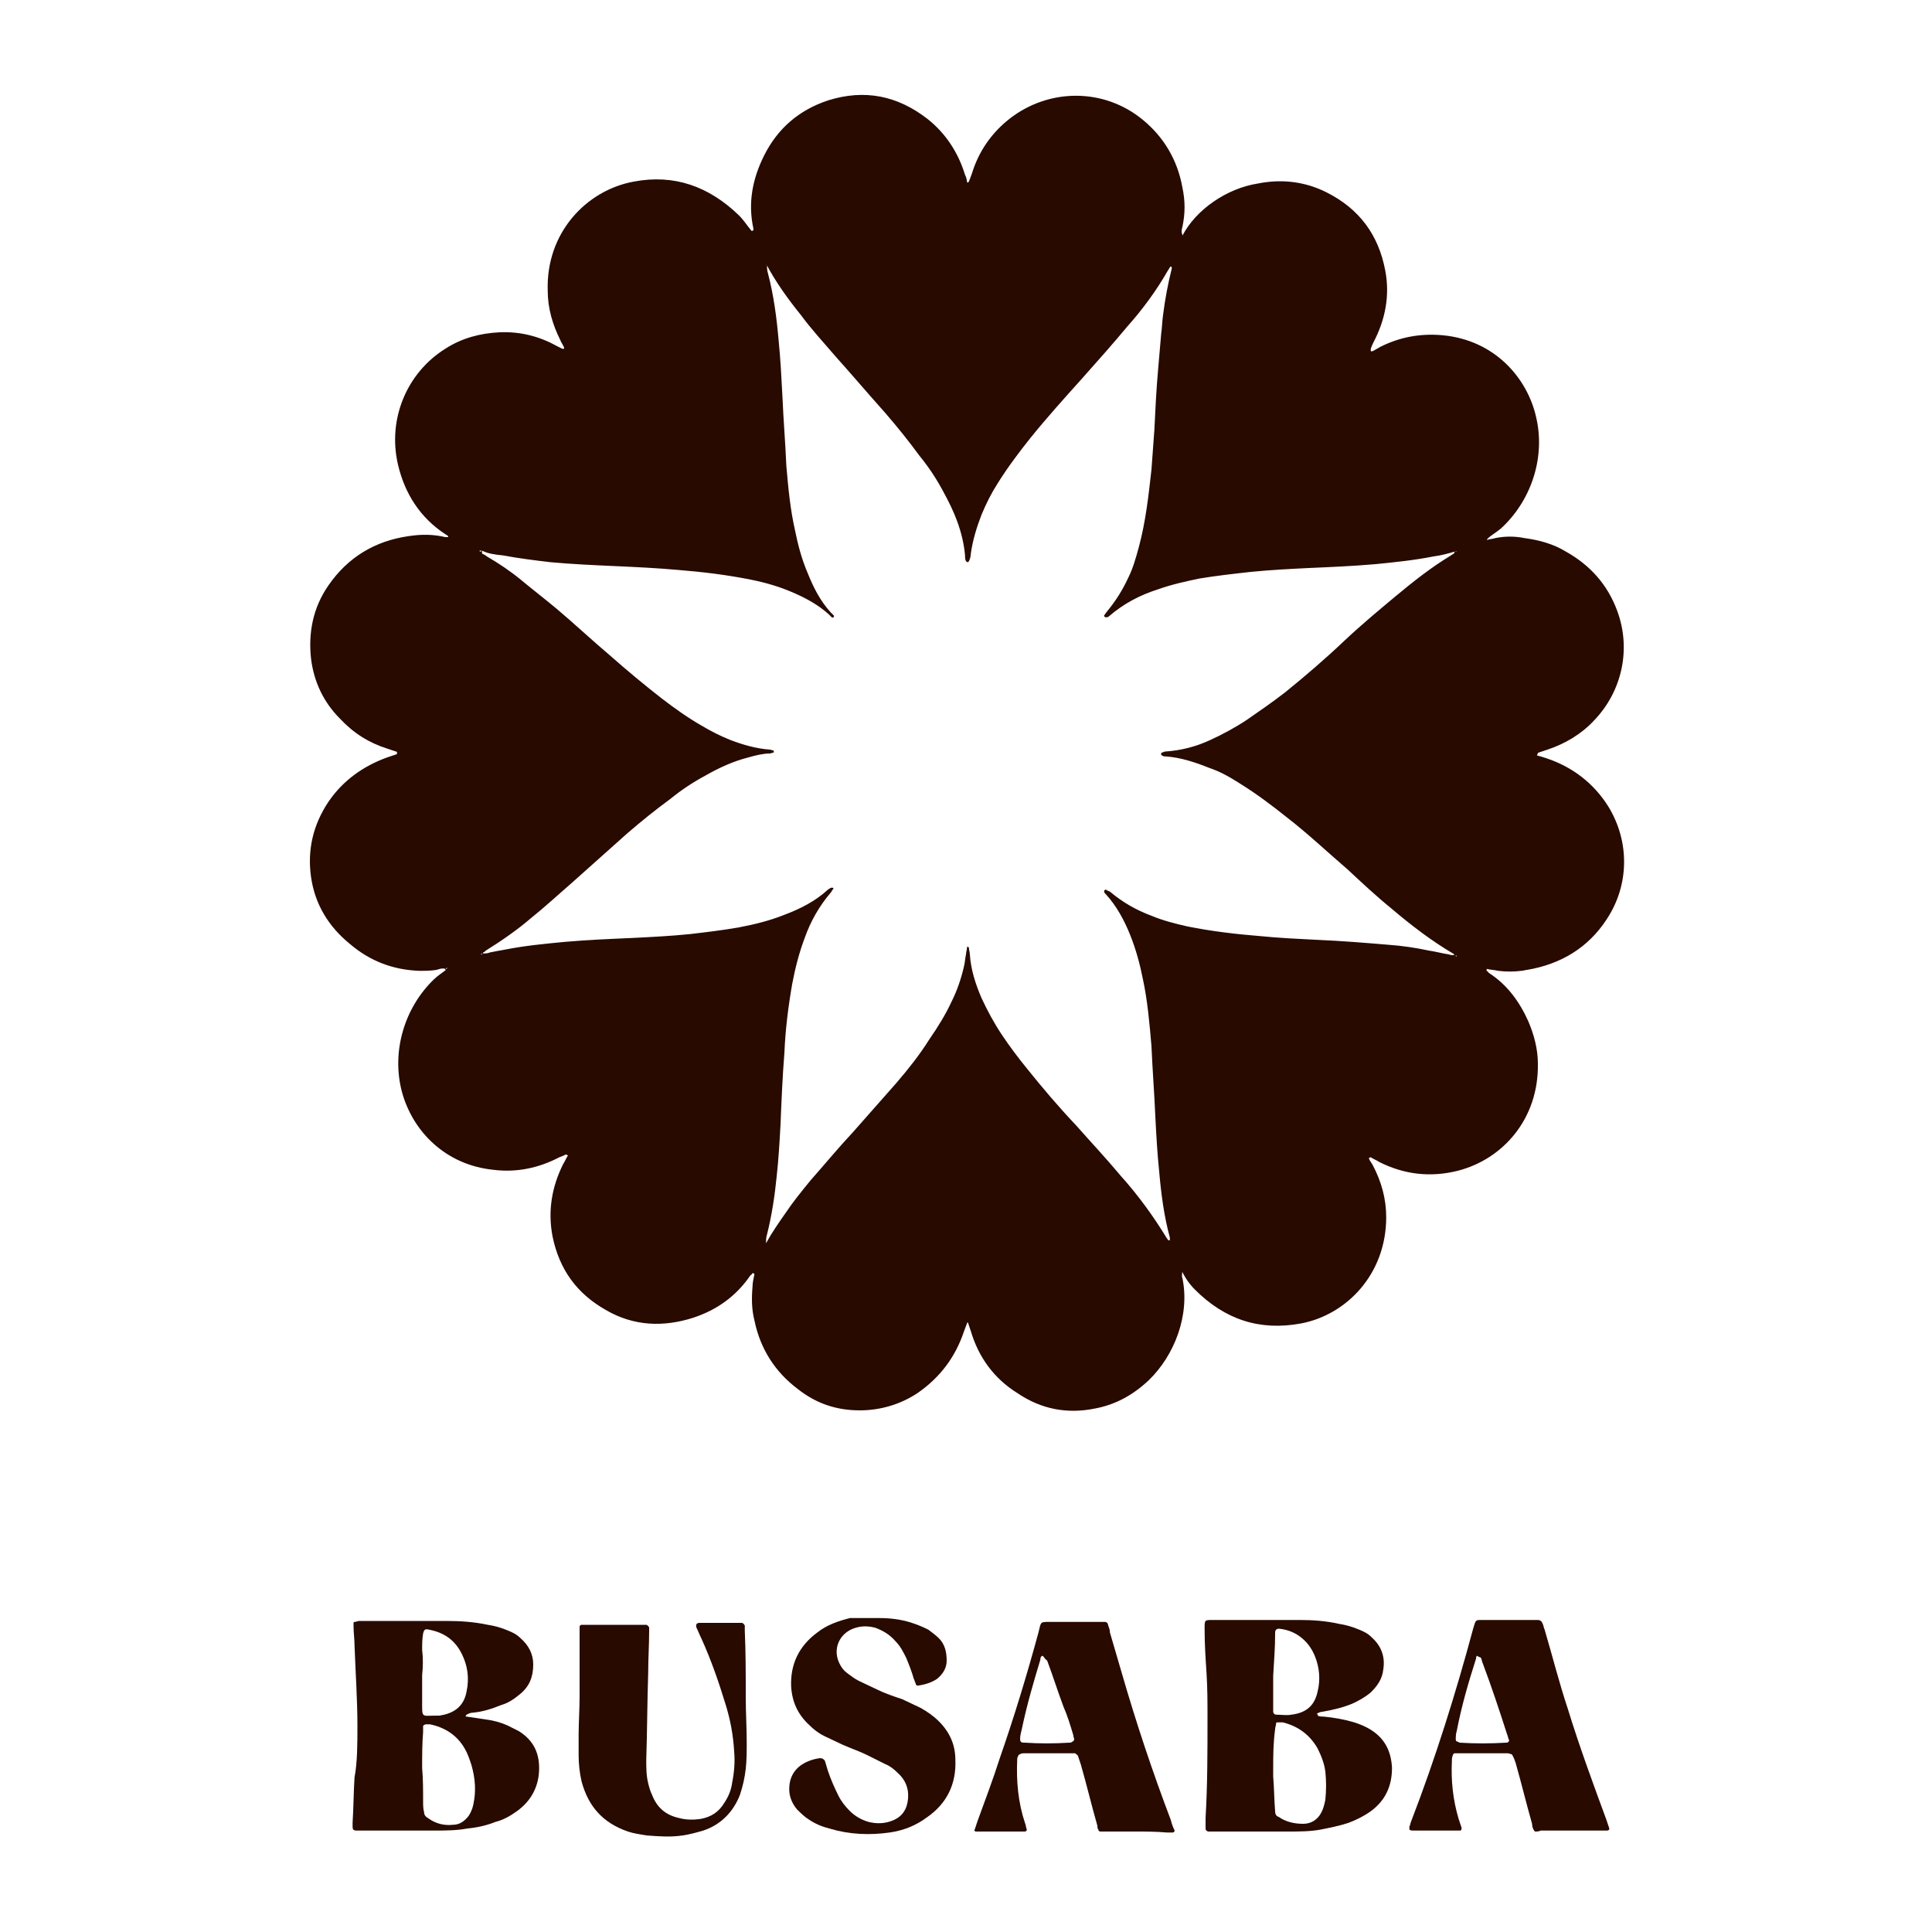
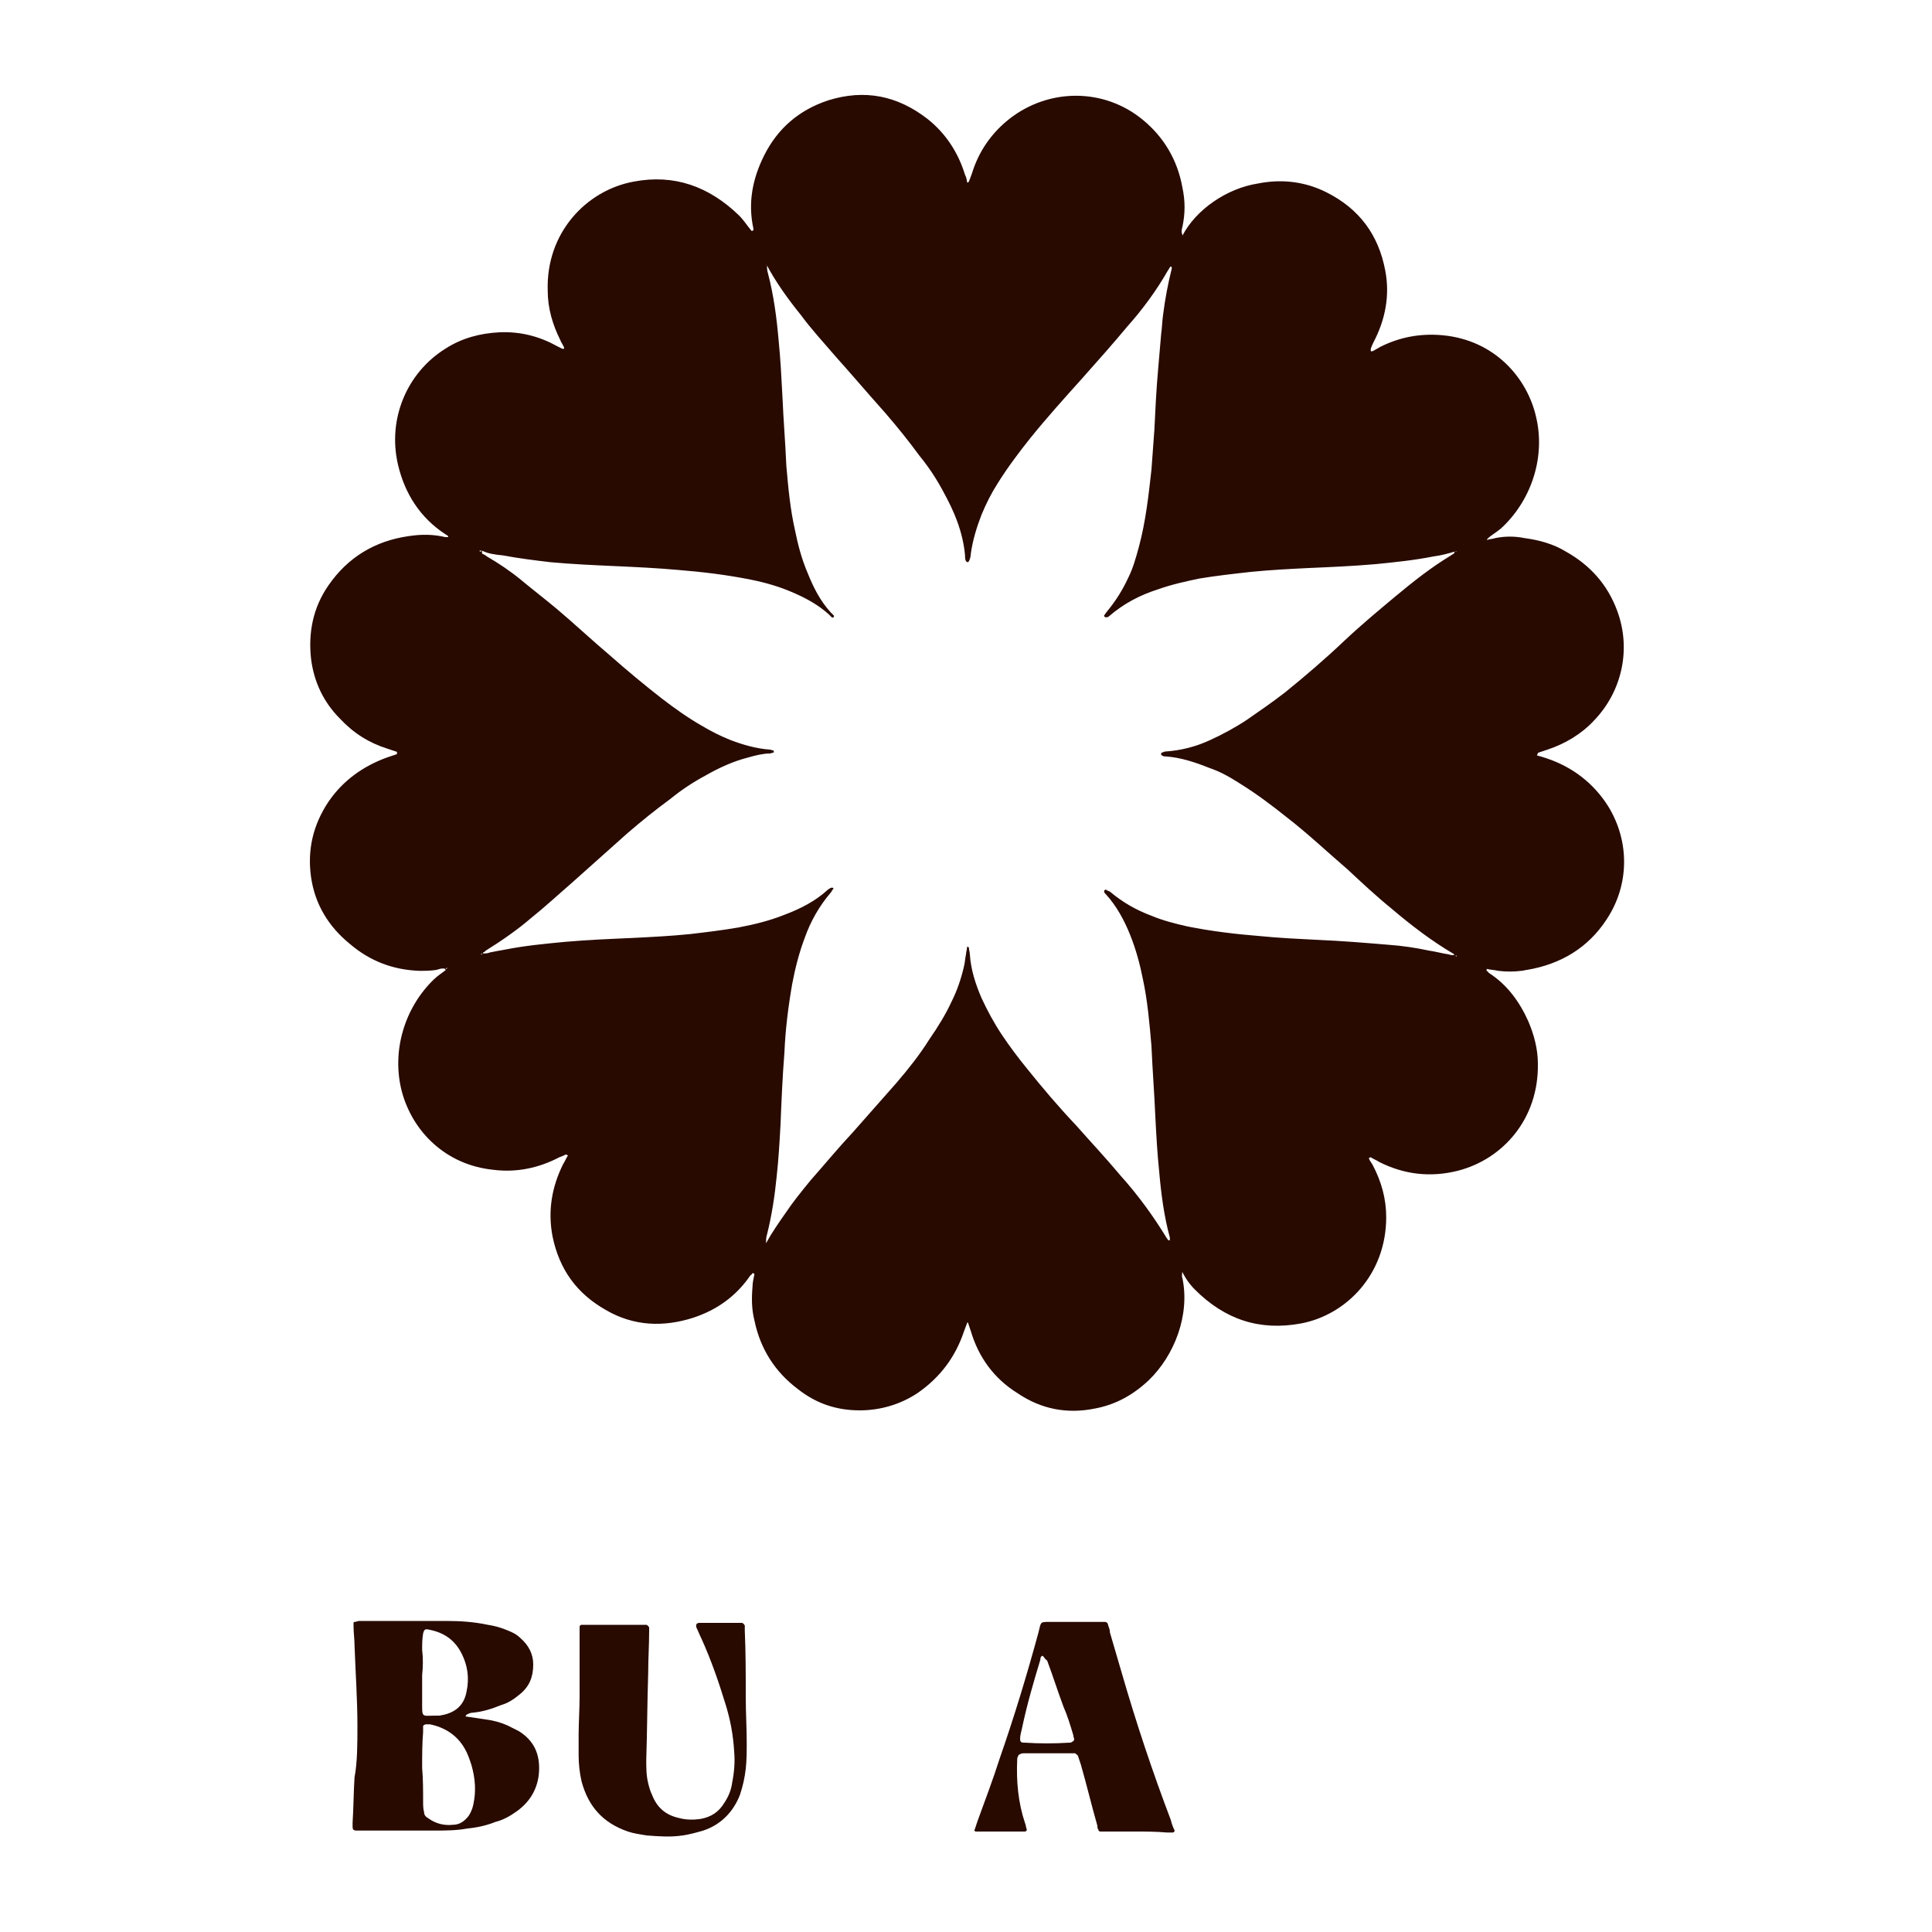
<svg xmlns="http://www.w3.org/2000/svg" version="1.1" id="Layer_1" x="0px" y="0px" viewBox="0 0 200 200" style="enable-background:new 0 0 200 200;" xml:space="preserve">
  <style type="text/css">
	.st0{fill:#280A00;}
</style>
  <g>
    <path class="st0" d="M46.1,100.3c-0.3-0.1-0.6,0-0.9,0.1c-0.6,0.1-1.2,0.1-1.8,0.1c-2.7-0.1-5.1-1-7.2-2.8c-2.2-1.8-3.6-4.1-4-6.9   C31.8,88,32.4,85.4,34,83c1.5-2.2,3.6-3.7,6.1-4.6c0.3-0.1,0.6-0.2,0.9-0.3c0.1,0,0.1-0.1,0.1-0.2c0,0,0-0.1-0.1-0.1   c-0.3-0.1-0.6-0.2-0.9-0.3c-1.9-0.6-3.5-1.6-4.9-3.1c-1.7-1.7-2.7-3.8-3-6.2c-0.3-2.7,0.2-5.3,1.8-7.6c2-2.9,4.8-4.6,8.3-5.1   c1.3-0.2,2.5-0.2,3.8,0.1c0.1,0,0.2,0,0.3,0c0-0.2-0.2-0.2-0.3-0.3c-2.6-1.7-4.2-4.2-4.9-7.2c-1.1-4.7,0.9-9.5,4.9-12   c1.7-1.1,3.6-1.6,5.6-1.7c2.1-0.1,4.1,0.4,5.9,1.4c0.2,0.1,0.4,0.2,0.6,0.3c0,0,0.1,0,0.2,0c0,0,0-0.1,0-0.1   c-0.1-0.3-0.3-0.5-0.4-0.8c-0.8-1.6-1.3-3.3-1.3-5.1c-0.2-6,4-10.4,8.9-11.3c4.2-0.8,7.8,0.5,10.9,3.5c0.5,0.5,0.8,1,1.3,1.6   c0,0,0.1,0,0.1,0c0,0,0.1-0.1,0.1-0.1c0,0,0-0.1,0-0.1c-0.6-2.7-0.1-5.2,1.1-7.6c1.4-2.8,3.6-4.7,6.6-5.7c3.8-1.2,7.2-0.5,10.3,1.9   c1.9,1.5,3.2,3.5,3.9,5.8c0.1,0.2,0.2,0.5,0.2,0.7c0,0,0,0.1,0.1,0.1c0,0,0.1-0.1,0.1-0.1c0.1-0.3,0.2-0.5,0.3-0.8   c0.7-2.3,2-4.2,3.9-5.7c4.1-3.2,9.8-3.2,13.8,0.1c2.2,1.8,3.6,4.2,4.1,7c0.3,1.4,0.3,2.7,0,4.1c-0.1,0.3-0.1,0.6,0,0.8   c-0.1,0-0.1,0,0,0c0,0,0,0,0,0.1c1.4-2.7,4.6-4.9,7.8-5.4c2.5-0.5,4.9-0.2,7.1,0.9c3.4,1.7,5.4,4.4,6.1,8.1c0.5,2.6,0,5.1-1.2,7.4   c-0.1,0.2-0.2,0.4-0.3,0.7c0,0.1,0,0.1,0,0.2c0,0.1,0.1,0.1,0.3,0c0.2-0.1,0.5-0.3,0.7-0.4c2-1,4.1-1.4,6.4-1.2   c5.5,0.5,8.8,4.5,9.7,8.4c1,4.1-0.4,8.5-3.4,11.4c-0.4,0.4-0.9,0.7-1.3,1c-0.1,0.1-0.3,0.2-0.4,0.4c0.3-0.1,0.6-0.1,0.9-0.2   c1-0.2,2-0.2,3,0c1.5,0.2,3,0.6,4.3,1.4c2.5,1.4,4.3,3.4,5.3,6.1c1.5,4,0.5,8.4-2.4,11.4c-1.3,1.4-3,2.4-4.8,3   c-0.3,0.1-0.6,0.2-0.9,0.3c-0.1,0-0.1,0.1-0.2,0.3c0.4,0.1,0.7,0.2,1,0.3c2.7,0.9,4.9,2.6,6.4,5c2.2,3.6,2.2,8.1-0.2,11.7   c-1.9,2.9-4.7,4.6-8.2,5.2c-0.2,0-0.4,0.1-0.6,0.1c-0.8,0.1-1.6,0.1-2.4,0c-0.4-0.1-0.8-0.1-1.2-0.2c0,0.1,0,0.1,0,0.2   c0.1,0.1,0.2,0.1,0.2,0.2c1.9,1.2,3.2,3,4.1,5c0.6,1.4,1,2.9,1,4.4c0.1,5.7-3.6,9.9-8.3,11.1c-2.8,0.7-5.5,0.4-8.1-0.9   c-0.3-0.2-0.6-0.3-0.9-0.5c0,0-0.1,0-0.2,0.1c0.1,0.3,0.3,0.5,0.4,0.7c0.9,1.7,1.4,3.5,1.4,5.4c0,5.9-4.1,10.1-8.8,11   c-4.3,0.8-7.9-0.4-11-3.5c-0.6-0.6-1-1.2-1.4-2c0.1,0.1,0.1,0.1,0,0.1c0,0,0,0,0.1-0.1c0,0.3-0.1,0.6,0,0.8c0.8,3.8-0.8,8-3.5,10.6   c-1.6,1.5-3.4,2.5-5.5,2.9c-2.9,0.6-5.6,0.1-8.1-1.6c-2.4-1.5-4-3.7-4.8-6.4c-0.1-0.3-0.2-0.6-0.3-0.9c-0.1,0-0.1,0.1-0.1,0.1   c-0.1,0.3-0.2,0.5-0.3,0.8c-0.9,2.7-2.5,4.8-4.8,6.4c-1.8,1.2-3.9,1.8-6,1.8c-2.4,0-4.5-0.7-6.4-2.2c-2.4-1.8-3.9-4.2-4.5-7.1   c-0.3-1.2-0.3-2.3-0.2-3.5c0-0.4,0.1-0.8,0.2-1.3c0,0-0.1-0.1-0.1-0.1c0,0-0.1,0-0.1,0c-0.1,0.1-0.1,0.2-0.2,0.2   c-1.5,2.2-3.5,3.6-5.9,4.4c-3.1,1-6.2,0.9-9.1-0.8c-3-1.7-4.8-4.2-5.5-7.6c-0.5-2.6-0.1-5.1,1.1-7.5c0.2-0.3,0.3-0.6,0.5-0.9   c-0.1,0-0.2-0.1-0.2-0.1c-0.2,0.1-0.4,0.2-0.7,0.3c-2.1,1.1-4.4,1.6-6.8,1.3c-5-0.5-8.4-4-9.5-8.1c-1.1-4.2,0.3-8.7,3.3-11.6   c0.4-0.4,0.9-0.7,1.4-1.1C46.1,100.5,46.1,100.4,46.1,100.3c0.1,0,0.2,0,0.2-0.1c0,0-0.1,0-0.1,0C46.2,100.2,46.2,100.3,46.1,100.3   z M49.9,57c-0.1,0-0.1,0-0.2,0c-0.1,0-0.1,0,0,0.1c0,0,0.1,0,0.1,0C49.8,57.1,49.8,57,49.9,57c0,0.1,0,0.2,0,0.3   c0.2,0.1,0.4,0.2,0.5,0.3c1.2,0.7,2.4,1.5,3.5,2.4c1.2,1,2.5,2,3.7,3c1.9,1.6,3.7,3.3,5.6,4.9c1.7,1.5,3.5,3,5.3,4.4   c1.3,1,2.7,2,4.1,2.8c1,0.6,2,1.1,3,1.5c1.3,0.5,2.7,0.9,4.1,1c0.1,0,0.3,0.1,0.4,0.1c0,0,0,0.1,0,0.1c0,0,0,0.1,0,0.1   c-0.1,0-0.3,0.1-0.4,0.1c-0.7,0-1.5,0.2-2.2,0.4c-1.6,0.4-3.1,1.1-4.5,1.9c-1.3,0.7-2.5,1.5-3.6,2.4c-1.5,1.1-3,2.3-4.5,3.6   c-1.9,1.7-3.8,3.4-5.6,5c-1.5,1.3-2.9,2.6-4.4,3.8c-1.4,1.2-3,2.3-4.6,3.3c-0.1,0.1-0.2,0.2-0.3,0.2c0,0,0,0.1,0,0.2   c-0.1-0.1-0.2-0.1-0.2,0c0,0,0,0,0.1,0c0,0,0.1-0.1,0.1-0.1c0.2,0,0.5,0,0.7-0.1c0.5-0.1,1-0.2,1.6-0.3c2-0.4,4.1-0.6,6.2-0.8   c2.3-0.2,4.6-0.3,6.9-0.4c2-0.1,4-0.2,6-0.4c1.7-0.2,3.4-0.4,5.1-0.7c1.6-0.3,3.2-0.7,4.7-1.3c1.6-0.6,3.2-1.4,4.5-2.6   c0.1-0.1,0.2-0.1,0.3-0.2c0.1,0,0.1,0,0.2,0c0.1,0,0.1,0.1,0,0.2c-0.1,0.1-0.1,0.2-0.2,0.3c-1.2,1.4-2.1,3-2.7,4.7   c-0.6,1.6-1,3.2-1.3,4.8c-0.4,2.3-0.7,4.7-0.8,7.1c-0.2,2.5-0.3,4.9-0.4,7.4c-0.1,1.8-0.2,3.6-0.4,5.4c-0.2,2-0.5,4-1,6   c-0.1,0.3-0.1,0.6-0.1,0.8c-0.1,0-0.1,0,0,0c0,0,0,0,0,0.1c0.6-1.1,1.3-2.1,2-3.1c0.8-1.2,1.7-2.3,2.6-3.4c1.5-1.7,2.9-3.4,4.4-5   c1.5-1.7,3-3.4,4.5-5.1c1.2-1.4,2.4-2.9,3.4-4.5c0.9-1.3,1.7-2.6,2.3-3.9c0.6-1.2,1-2.4,1.3-3.7c0.1-0.4,0.1-0.8,0.2-1.2   c0-0.2,0.1-0.5,0.1-0.7c0-0.1,0.1-0.1,0.1-0.1c0,0,0.1,0.1,0.1,0.1c0,0.2,0.1,0.5,0.1,0.7c0.1,1.6,0.6,3.1,1.2,4.5   c0.6,1.3,1.3,2.6,2.1,3.8c0.8,1.2,1.7,2.4,2.6,3.5c1.6,2,3.3,4,5.1,5.9c1.5,1.7,3.1,3.4,4.6,5.2c1.8,2,3.4,4.2,4.8,6.5   c0.1,0.1,0.1,0.2,0.2,0.2c0,0,0.1,0,0.1,0c0-0.1,0-0.2,0-0.3c-0.6-2.2-0.9-4.5-1.1-6.8c-0.2-1.9-0.3-3.8-0.4-5.7   c-0.1-2.4-0.3-4.9-0.4-7.3c-0.2-2.3-0.4-4.7-0.9-7c-0.3-1.5-0.7-3-1.3-4.5c-0.6-1.5-1.4-3-2.5-4.2c-0.1-0.1-0.2-0.2-0.2-0.3   c0-0.1,0-0.1,0.1-0.2c0,0,0.1,0,0.1,0c0.1,0.1,0.2,0.1,0.4,0.2c1.3,1.1,2.7,1.9,4.3,2.5c1.2,0.5,2.4,0.8,3.7,1.1   c2.5,0.5,5,0.8,7.5,1c2,0.2,4.1,0.3,6.1,0.4c2.4,0.1,4.8,0.3,7.2,0.5c1.4,0.1,2.8,0.3,4.2,0.6c0.7,0.1,1.4,0.3,2.1,0.4   c0.2,0.1,0.5,0.1,0.7,0c0,0.1,0,0.1,0,0.2c0,0,0.1,0,0.1,0c0-0.1-0.1-0.1-0.2-0.1c-0.1-0.1-0.1-0.2-0.2-0.2   c-2.2-1.3-4.3-2.9-6.3-4.6c-1.6-1.3-3.1-2.7-4.6-4.1c-2.1-1.8-4.1-3.7-6.3-5.4c-1.5-1.2-3.1-2.4-4.7-3.4c-1.1-0.7-2.1-1.3-3.3-1.7   c-1.5-0.6-3-1.1-4.6-1.2c-0.1,0-0.2,0-0.3-0.1c0,0-0.1,0-0.1-0.1c0-0.1,0-0.2,0.1-0.2c0.1,0,0.2-0.1,0.3-0.1   c1.6-0.1,3.2-0.5,4.7-1.2c1.3-0.6,2.6-1.3,3.8-2.1c1.3-0.9,2.6-1.8,3.9-2.8c2.1-1.7,4.2-3.5,6.2-5.4c1.7-1.6,3.5-3.1,5.3-4.6   c1.8-1.5,3.7-3,5.7-4.2c0.1-0.1,0.2-0.1,0.3-0.2c0.1-0.1,0.1-0.2,0-0.3c0.1,0,0.1,0.1,0.2,0.1c0,0,0.1,0,0.1,0   c-0.1-0.1-0.1,0-0.2,0c-0.7,0.2-1.4,0.4-2.2,0.5c-2,0.4-4,0.6-6,0.8c-2.3,0.2-4.6,0.3-6.9,0.4c-2,0.1-4,0.2-6,0.4   c-1.8,0.2-3.6,0.4-5.4,0.7c-1.4,0.3-2.8,0.6-4.2,1.1c-1.9,0.6-3.6,1.5-5.1,2.8c-0.1,0.1-0.2,0.1-0.3,0.1c-0.1,0-0.1,0-0.2-0.1   c0,0,0-0.1,0-0.1c0.1-0.1,0.2-0.3,0.3-0.4c0.9-1.1,1.6-2.2,2.2-3.5c0.5-1,0.8-2.1,1.1-3.2c0.7-2.6,1-5.3,1.3-8   c0.1-1.4,0.2-2.8,0.3-4.1c0.1-2.1,0.2-4.2,0.4-6.4c0.1-1.2,0.2-2.3,0.3-3.5c0.1-0.7,0.1-1.3,0.2-2c0.2-1.6,0.5-3.2,0.9-4.8   c0,0,0-0.1,0-0.1c0-0.1-0.1-0.1-0.1-0.1c0,0-0.1,0-0.1,0.1c-0.1,0.1-0.1,0.2-0.2,0.3c-1.2,2.1-2.6,4-4.2,5.8   c-1.5,1.8-3.1,3.6-4.7,5.4c-1.8,2-3.6,4-5.3,6.1c-1.2,1.5-2.4,3.1-3.4,4.7c-0.7,1.1-1.2,2.1-1.7,3.3c-0.5,1.3-0.9,2.6-1.1,4   c0,0.3-0.1,0.6-0.2,0.8c0,0-0.1,0.1-0.1,0.1c-0.1,0-0.2-0.1-0.2-0.1c-0.1-0.2-0.1-0.4-0.1-0.6c-0.1-1.2-0.4-2.4-0.8-3.5   c-0.4-1.1-0.9-2.1-1.5-3.2c-0.7-1.3-1.5-2.5-2.4-3.6c-1.1-1.5-2.3-3-3.6-4.5c-1.7-1.9-3.4-3.9-5.1-5.8c-1.2-1.4-2.5-2.8-3.6-4.3   c-1.3-1.6-2.6-3.4-3.6-5.3c0.1,0.1,0,0.1,0,0.1c0,0,0,0,0.1,0c0,0.3,0,0.6,0.1,0.9c0.6,2.3,0.9,4.6,1.1,6.9c0.2,2,0.3,4,0.4,5.9   c0.1,2.4,0.3,4.7,0.4,7.1c0.2,2.3,0.4,4.5,0.9,6.7c0.3,1.5,0.7,3,1.3,4.4c0.6,1.5,1.3,2.9,2.4,4.1c0.1,0.1,0.2,0.2,0.3,0.3   c0.1,0.1,0,0.1,0,0.2c-0.1,0-0.1,0.1-0.2,0c-0.1-0.1-0.2-0.2-0.3-0.3c-1.1-1-2.4-1.7-3.8-2.3c-1.4-0.6-2.8-1-4.3-1.3   c-2.5-0.5-5-0.8-7.5-1c-2.2-0.2-4.4-0.3-6.6-0.4c-2.2-0.1-4.4-0.2-6.6-0.4c-1.7-0.2-3.3-0.4-4.9-0.7C51.1,57.4,50.5,57.3,49.9,57z" />
-     <path class="st0" d="M136.4,177.6c0.2,0.1,0.4,0.1,0.6,0.1c1.1,0.1,2.2,0.3,3.2,0.6c0.6,0.2,1.1,0.4,1.6,0.7c1.5,0.9,2.2,2.2,2.3,4   c0,1.9-0.7,3.4-2.2,4.5c-0.7,0.5-1.5,0.9-2.3,1.2c-0.9,0.3-1.9,0.5-2.9,0.7c-1.1,0.2-2.2,0.2-3.3,0.2c-2.4,0-4.9,0-7.3,0   c-0.3,0-0.6,0-1,0c-0.1,0-0.3-0.1-0.3-0.3c0-0.4,0-0.7,0-1.1c0.2-3.4,0.2-6.9,0.2-10.3c0-1.6,0-3.1-0.1-4.7c-0.1-1.5-0.2-3-0.2-4.6   c0-0.9,0-0.9,0.8-0.9c3,0,6.1,0,9.1,0c1.3,0,2.7,0.1,4,0.4c0.7,0.1,1.4,0.3,2.1,0.6c0.5,0.2,0.9,0.4,1.3,0.8c1,0.9,1.4,2,1.2,3.3   c-0.1,1-0.6,1.7-1.3,2.4c-0.6,0.5-1.3,0.9-2,1.2c-1,0.4-1.9,0.6-3,0.8c-0.2,0-0.4,0.1-0.6,0.2C136.5,177.5,136.4,177.6,136.4,177.6   z M131.8,183.1C131.8,183.1,131.8,183.1,131.8,183.1c0,0.3,0,0.6,0,0.8c0.1,1.2,0.1,2.4,0.2,3.6c0,0.3,0.1,0.5,0.4,0.6   c0.7,0.5,1.6,0.7,2.5,0.7c0.8,0,1.5-0.4,1.9-1.2c0.2-0.4,0.3-0.8,0.4-1.3c0.1-1,0.1-1.9,0-2.9c-0.1-0.8-0.4-1.6-0.8-2.4   c-0.8-1.4-2-2.3-3.6-2.7c-0.2,0-0.4,0-0.6,0c-0.1,0-0.1,0.1-0.1,0.1c0,0.2-0.1,0.4-0.1,0.6C131.8,180.5,131.8,181.8,131.8,183.1z    M131.8,173.5c0,0.8,0,2,0,3.1c0,0.2,0,0.4,0,0.6c0,0.1,0.1,0.3,0.3,0.3c0.5,0,1.1,0.1,1.6,0c1.6-0.2,2.4-1,2.7-2.4   c0.3-1.2,0.2-2.5-0.3-3.7c-0.3-0.7-0.7-1.3-1.3-1.8c-0.7-0.6-1.5-0.9-2.4-1c-0.2,0-0.4,0.1-0.4,0.4c0,0.1,0,0.1,0,0.2   C132,170.5,131.9,171.8,131.8,173.5z" />
    <path class="st0" d="M37,178.7c0-2.8-0.2-5.6-0.3-8.4c0-0.6-0.1-1.3-0.1-1.9c0-0.1,0-0.3,0-0.4c0-0.1,0.1-0.1,0.1-0.1   c0.2,0,0.3-0.1,0.5-0.1c0.9,0,1.7,0,2.6,0c2.1,0,4.3,0,6.4,0c1.5,0,2.9,0.1,4.3,0.4c0.7,0.1,1.4,0.3,2.1,0.6   c0.5,0.2,0.9,0.4,1.3,0.8c0.8,0.7,1.3,1.6,1.3,2.7c0,1.3-0.4,2.3-1.4,3.1c-0.6,0.5-1.2,0.9-1.9,1.1c-1,0.4-1.9,0.7-3,0.8   c-0.2,0-0.4,0.1-0.6,0.2c0,0-0.1,0.1-0.1,0.2c0,0,0,0,0.1,0c0.7,0.1,1.3,0.2,2,0.3c0.8,0.1,1.5,0.3,2.2,0.6   c0.4,0.2,0.8,0.4,1.2,0.6c1.6,1,2.2,2.4,2.1,4.2c-0.1,1.7-0.9,3.1-2.3,4.1c-0.7,0.5-1.4,0.9-2.2,1.1c-1,0.4-2,0.6-3,0.7   c-1.1,0.2-2.3,0.2-3.4,0.2c-2.4,0-4.8,0-7.2,0c-0.3,0-0.6,0-0.8,0c-0.4,0-0.4-0.2-0.4-0.5c0-0.1,0-0.2,0-0.3   c0.1-1.6,0.1-3.1,0.2-4.7C37,182.4,37,180.5,37,178.7z M43.7,183C43.7,183,43.7,183,43.7,183c0.1,1.2,0.1,2.3,0.1,3.5   c0,0.4,0,0.7,0.1,1.1c0,0.3,0.2,0.5,0.4,0.6c0.8,0.6,1.7,0.8,2.6,0.7c0.7,0,1.2-0.4,1.6-0.9c0.2-0.3,0.4-0.7,0.5-1.2   c0.3-1.4,0.2-2.7-0.2-4.1c-0.2-0.6-0.4-1.2-0.7-1.7c-0.8-1.4-2.1-2.2-3.6-2.5c-0.1,0-0.3,0-0.4,0c-0.1,0-0.3,0.1-0.3,0.2   c0,0.2,0,0.4,0,0.6C43.7,180.5,43.7,181.7,43.7,183z M43.7,173.4C43.7,173.4,43.7,173.4,43.7,173.4c0,0.4,0,0.8,0,1.3   c0,0.5,0,0.9,0,1.4c0,1.8-0.1,1.5,1.5,1.5c0.1,0,0.2,0,0.3,0c1.3-0.2,2.5-0.8,2.8-2.5c0.3-1.4,0.1-2.7-0.5-3.9   c-0.7-1.4-1.8-2.2-3.4-2.5c-0.4-0.1-0.5,0-0.6,0.4c-0.1,0.6-0.1,1.1-0.1,1.7C43.8,171.6,43.8,172.5,43.7,173.4z" />
-     <path class="st0" d="M91,167.5c1,0,2.2,0.1,3.4,0.5c0.6,0.2,1.1,0.4,1.7,0.7c0.4,0.3,0.8,0.6,1.1,0.9c0.6,0.6,0.8,1.4,0.8,2.3   c0,0.8-0.4,1.4-1,1.9c-0.6,0.4-1.3,0.6-2,0.7c-0.1,0-0.2-0.1-0.2-0.2c-0.1-0.2-0.1-0.3-0.2-0.5c-0.2-0.7-0.5-1.5-0.8-2.2   c-0.3-0.6-0.6-1.2-1.1-1.7c-0.6-0.7-1.3-1.1-2.1-1.4c-0.8-0.2-1.5-0.2-2.3,0.1c-1.5,0.6-2.1,2.2-1.4,3.6c0.2,0.4,0.4,0.7,0.8,1   c0.4,0.3,0.8,0.6,1.2,0.8c0.6,0.3,1.3,0.6,1.9,0.9c0.8,0.4,1.7,0.7,2.6,1c0.6,0.3,1.3,0.6,1.9,0.9c0.7,0.4,1.3,0.8,1.9,1.4   c1.1,1.1,1.7,2.4,1.7,4c0.1,2.5-0.9,4.5-2.9,5.9c-1.2,0.9-2.5,1.4-3.9,1.6c-2.1,0.3-4.2,0.2-6.2-0.4c-0.8-0.2-1.5-0.5-2.1-0.9   c-0.5-0.3-0.9-0.7-1.3-1.1c-0.5-0.6-0.8-1.3-0.8-2.1c0-0.9,0.3-1.7,1-2.3c0.6-0.5,1.4-0.8,2.2-0.9c0.2,0,0.4,0.1,0.5,0.3   c0.1,0.3,0.2,0.7,0.3,1c0.3,0.9,0.7,1.8,1.1,2.6c0.3,0.6,0.7,1.1,1.2,1.6c0.5,0.5,1.2,0.9,1.9,1.1c0.8,0.2,1.6,0.2,2.4-0.1   c1.1-0.4,1.6-1.2,1.7-2.3c0.1-1.1-0.3-2-1.1-2.7c-0.4-0.4-0.8-0.7-1.3-0.9c-0.6-0.3-1.2-0.6-1.8-0.9c-0.8-0.4-1.7-0.7-2.6-1.1   c-0.6-0.3-1.3-0.6-1.9-0.9c-0.6-0.3-1.1-0.7-1.5-1.1c-1.2-1.1-1.8-2.4-1.9-4c-0.1-2.3,0.8-4.2,2.7-5.6c1-0.8,2.2-1.2,3.4-1.5   C88.9,167.5,89.8,167.5,91,167.5z" />
    <path class="st0" d="M117.6,189.6c-1.1,0-2.1,0-3.2,0c-0.2,0-0.4,0-0.5,0c-0.1,0-0.2-0.1-0.2-0.2c-0.1-0.1-0.1-0.3-0.1-0.4   c-0.6-2.1-1.1-4.2-1.7-6.3c-0.1-0.3-0.2-0.6-0.3-0.9c0-0.1-0.2-0.2-0.3-0.3c-0.1,0-0.2,0-0.3,0c-1.7,0-3.3,0-5,0   c-0.1,0-0.3,0-0.4,0.1c-0.1,0-0.2,0.1-0.2,0.2c-0.1,0.1-0.1,0.3-0.1,0.4c-0.1,2.2,0.1,4.4,0.8,6.5c0.1,0.2,0.1,0.5,0.2,0.7   c0,0.1-0.1,0.2-0.2,0.2c-0.1,0-0.2,0-0.3,0c-1.5,0-2.9,0-4.4,0c-0.1,0-0.3,0-0.4,0c-0.1,0-0.2-0.2-0.1-0.2c0.1-0.3,0.2-0.6,0.3-0.9   c0.8-2.2,1.6-4.3,2.3-6.5c1.5-4.3,2.8-8.6,4-13c0.3-1.2,0.1-1.1,1.5-1.1c1.5,0,3,0,4.6,0c0.3,0,0.6,0,0.8,0c0.1,0,0.3,0.1,0.3,0.3   c0.1,0.3,0.2,0.5,0.2,0.8c0.4,1.4,0.8,2.7,1.2,4.1c1.5,5.2,3.2,10.3,5.1,15.3c0.1,0.4,0.2,0.7,0.4,1.1c0,0.1-0.1,0.2-0.2,0.2   c-0.2,0-0.4,0-0.6,0C119.6,189.6,118.6,189.6,117.6,189.6z M107.9,171.4c-0.2,0.1-0.2,0.3-0.2,0.4c-0.7,2.3-1.4,4.7-1.9,7.1   c-0.1,0.4-0.2,0.8-0.2,1.1c0,0.3,0.1,0.4,0.4,0.4c0,0,0.1,0,0.1,0c1.5,0.1,3,0.1,4.6,0c0.1,0,0.2,0,0.3-0.1c0.1,0,0.2-0.2,0.2-0.2   c0-0.2-0.1-0.3-0.1-0.5c-0.3-1-0.6-2-1-2.9c-0.6-1.6-1.1-3.2-1.7-4.8C108.1,171.7,108.1,171.5,107.9,171.4z" />
-     <path class="st0" d="M158.9,189.6c-0.2-0.2-0.3-0.5-0.3-0.8c-0.6-2.1-1.1-4.2-1.7-6.3c-0.1-0.3-0.2-0.6-0.4-0.9   c-0.1,0-0.3-0.1-0.4-0.1c-1.7,0-3.5,0-5.2,0c-0.1,0-0.2,0-0.3,0c-0.1,0-0.2,0.1-0.2,0.2c-0.1,0.2-0.1,0.4-0.1,0.6   c-0.1,2,0.1,4,0.7,6c0.1,0.3,0.2,0.6,0.3,0.9c0,0.2,0,0.3-0.2,0.3c-0.1,0-0.2,0-0.3,0c-1.5,0-3,0-4.5,0c-0.1,0-0.3,0-0.4-0.1   c0-0.1,0-0.2,0-0.3c0.1-0.2,0.1-0.4,0.2-0.6c2.5-6.5,4.6-13.2,6.4-19.9c0.3-1,0.2-0.9,1.2-0.9c1.7,0,3.4,0,5.1,0c0.1,0,0.3,0,0.4,0   c0.2,0,0.4,0.1,0.5,0.4c0.1,0.2,0.1,0.4,0.2,0.6c0.8,2.7,1.5,5.5,2.4,8.2c1.2,3.9,2.6,7.7,4,11.5c0.1,0.3,0.2,0.6,0.3,0.9   c0,0.1-0.1,0.2-0.2,0.2c-0.2,0-0.4,0-0.5,0c-2.1,0-4.2,0-6.4,0C159.3,189.6,159.1,189.6,158.9,189.6z M152.9,171.4   c-0.1,0.1-0.1,0.2-0.1,0.3c-0.8,2.5-1.5,4.9-2,7.5c-0.1,0.3-0.1,0.6-0.1,0.9c0,0.1,0.1,0.2,0.2,0.2c0.1,0,0.1,0.1,0.2,0.1   c1.6,0.1,3.2,0.1,4.8,0c0,0,0.1,0,0.1,0c0.1,0,0.3-0.2,0.2-0.3c-0.1-0.2-0.1-0.4-0.2-0.6c-0.8-2.5-1.6-4.9-2.5-7.3   c-0.1-0.2-0.1-0.4-0.2-0.6C153.1,171.5,153,171.5,152.9,171.4z" />
    <path class="st0" d="M77.2,175.7c0,1.6,0.1,3.1,0.1,4.7c0,0.9,0,1.8-0.1,2.7c-0.1,0.9-0.3,1.8-0.6,2.7c-0.7,1.8-2,3.1-3.8,3.7   c-0.7,0.2-1.4,0.4-2.1,0.5c-1.3,0.2-2.5,0.1-3.8,0c-0.6-0.1-1.3-0.2-1.9-0.4c-2.6-0.9-4.1-2.6-4.8-5.2c-0.2-0.9-0.3-1.8-0.3-2.7   c0-0.7,0-1.4,0-2.1c0-1.3,0.1-2.7,0.1-4c0-2.2,0-4.4,0-6.6c0-0.2,0-0.4,0-0.6c0-0.1,0.1-0.2,0.2-0.2c0.1,0,0.3,0,0.4,0   c2,0,4,0,5.9,0c0.1,0,0.3,0,0.4,0c0.1,0,0.3,0.2,0.3,0.3c0,0.1,0,0.2,0,0.3c0,1.5-0.1,2.9-0.1,4.4c-0.1,3-0.1,6-0.2,9   c0,0.8,0,1.6,0.2,2.4c0.1,0.4,0.2,0.8,0.4,1.2c0.5,1.3,1.4,2.1,2.8,2.4c0.7,0.2,1.5,0.2,2.2,0.1c1.1-0.2,1.9-0.7,2.5-1.7   c0.4-0.6,0.7-1.3,0.8-2.1c0.2-1,0.3-2.1,0.2-3.2c-0.1-1.7-0.4-3.3-0.9-4.9c-0.7-2.3-1.5-4.6-2.5-6.8c-0.2-0.4-0.3-0.7-0.5-1.1   c-0.1-0.3,0-0.5,0.3-0.5c0.2,0,0.5,0,0.7,0c0.9,0,1.8,0,2.8,0c0.2,0,0.4,0,0.6,0c0.1,0,0.2,0,0.3,0c0.1,0,0.3,0.2,0.3,0.3   c0,0.2,0,0.4,0,0.5C77.2,171,77.2,173.3,77.2,175.7C77.1,175.7,77.2,175.7,77.2,175.7z" />
  </g>
</svg>